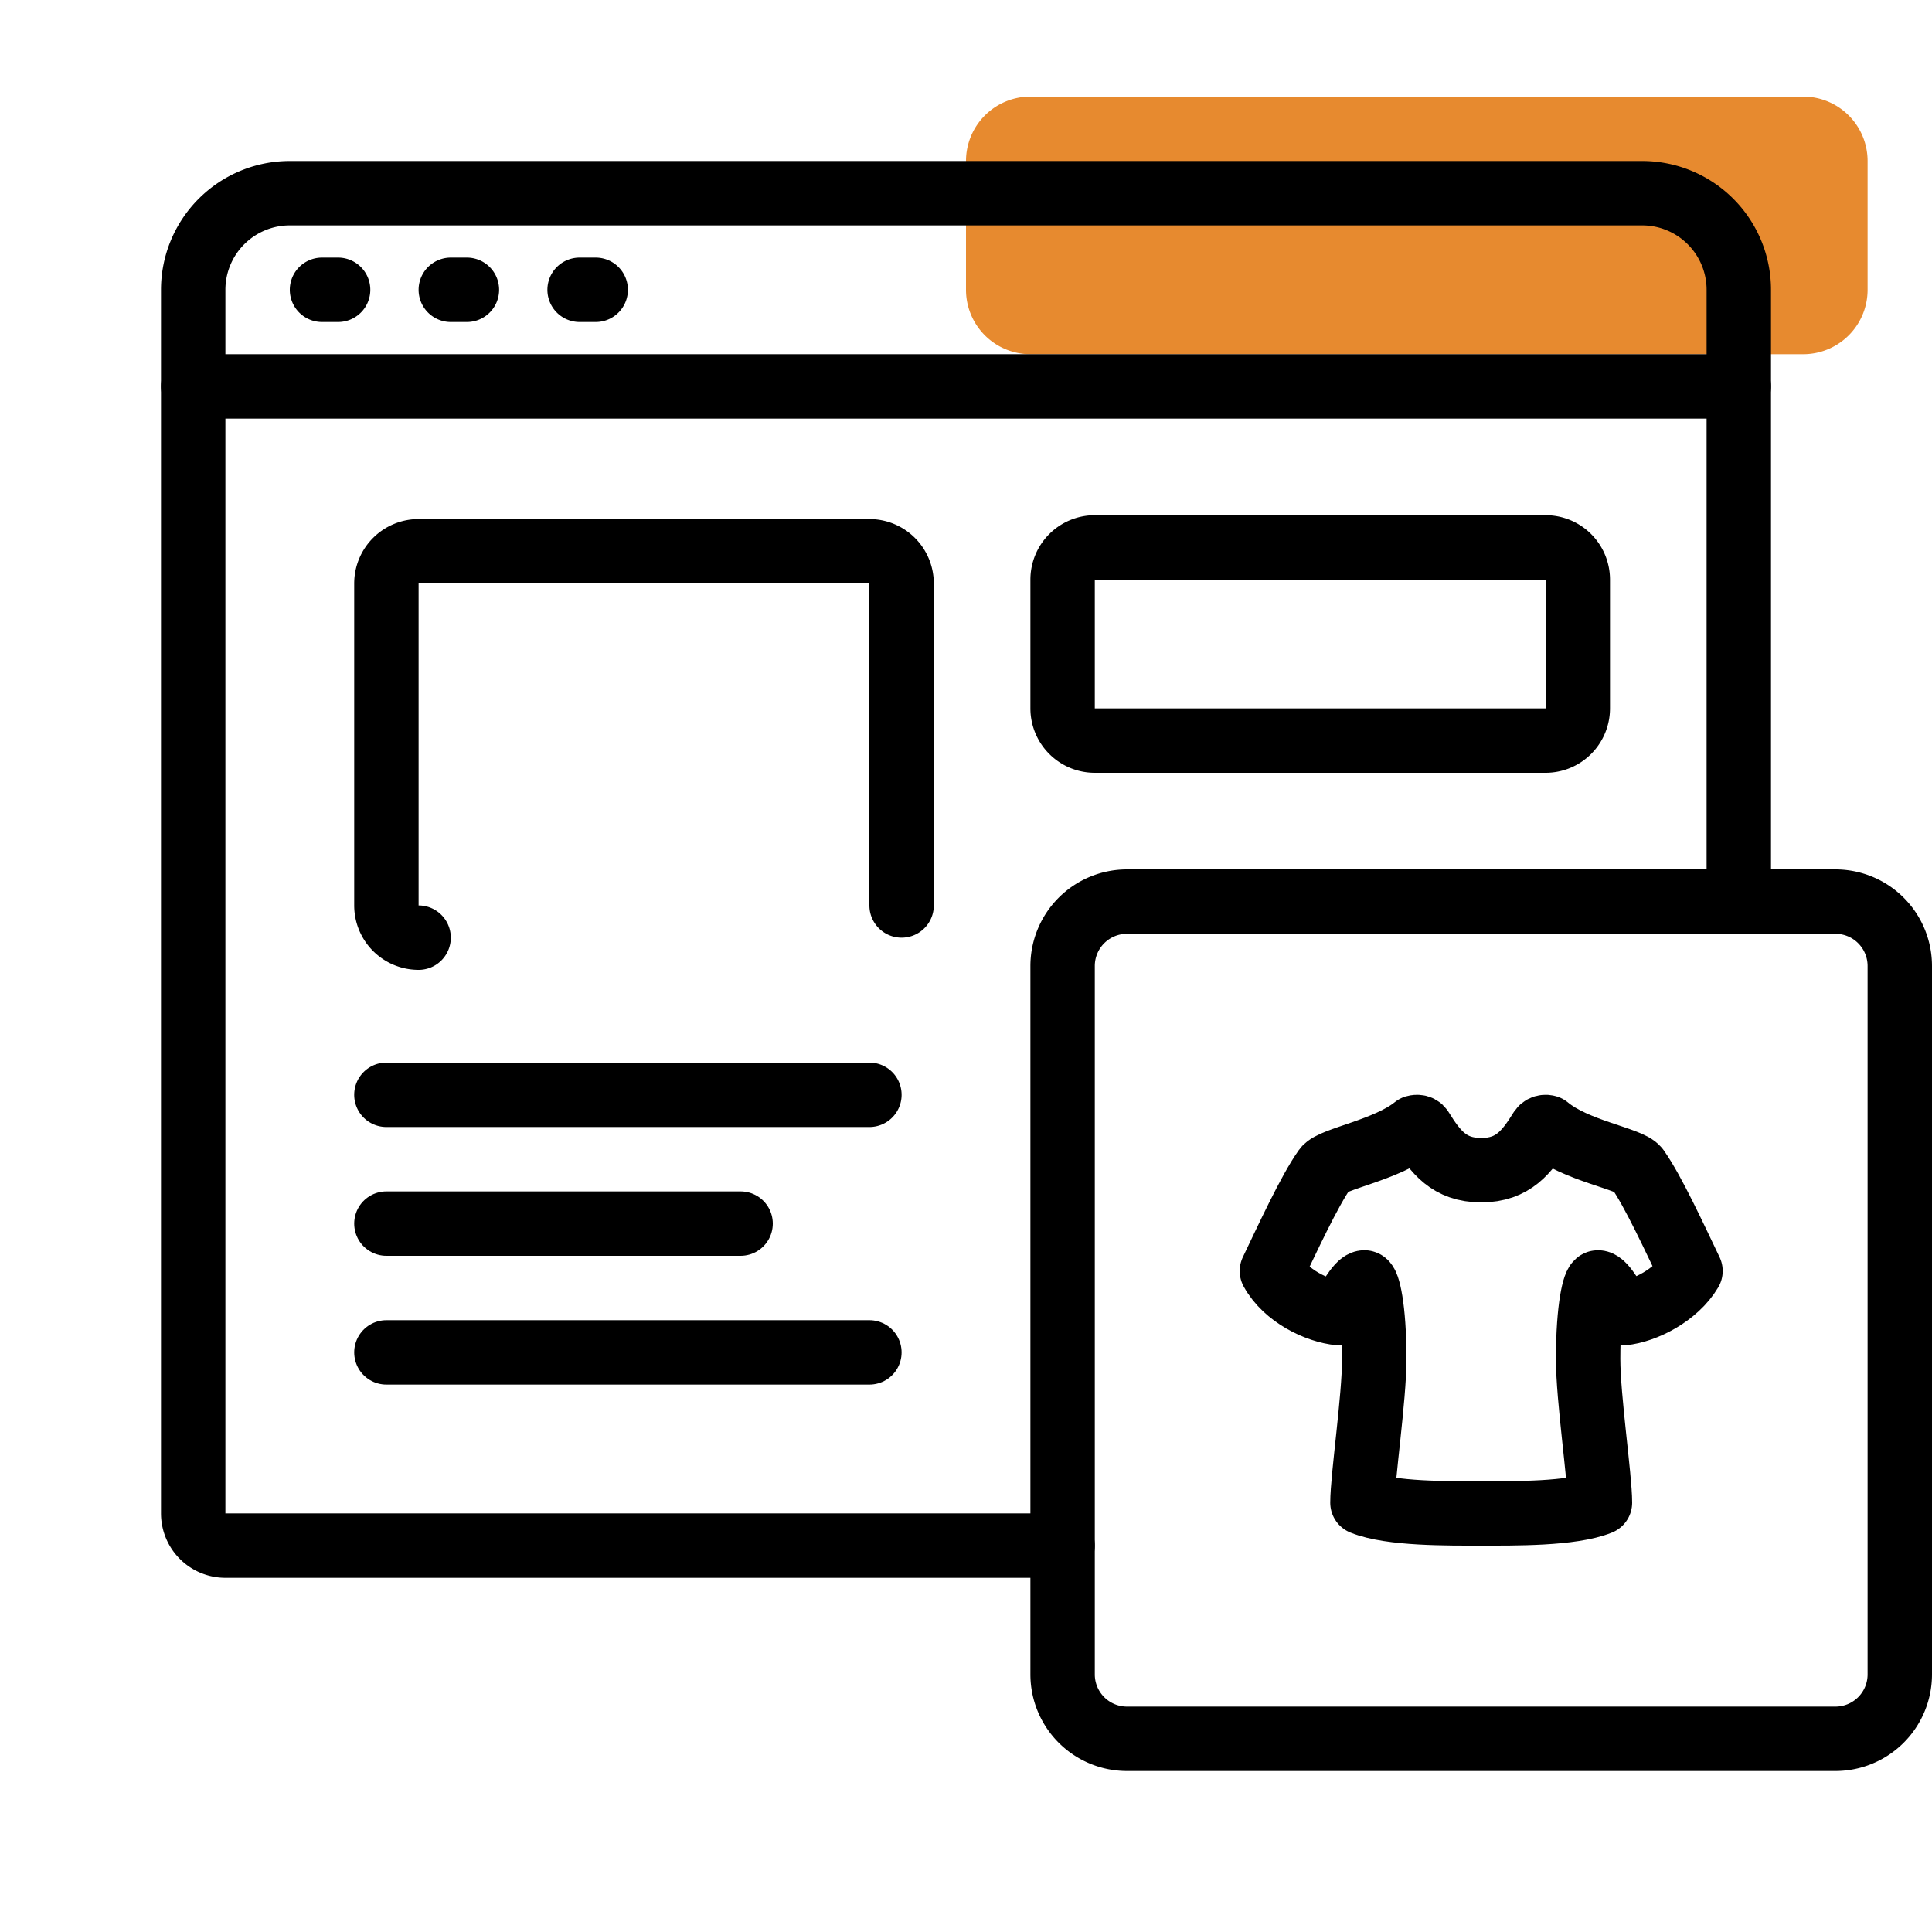
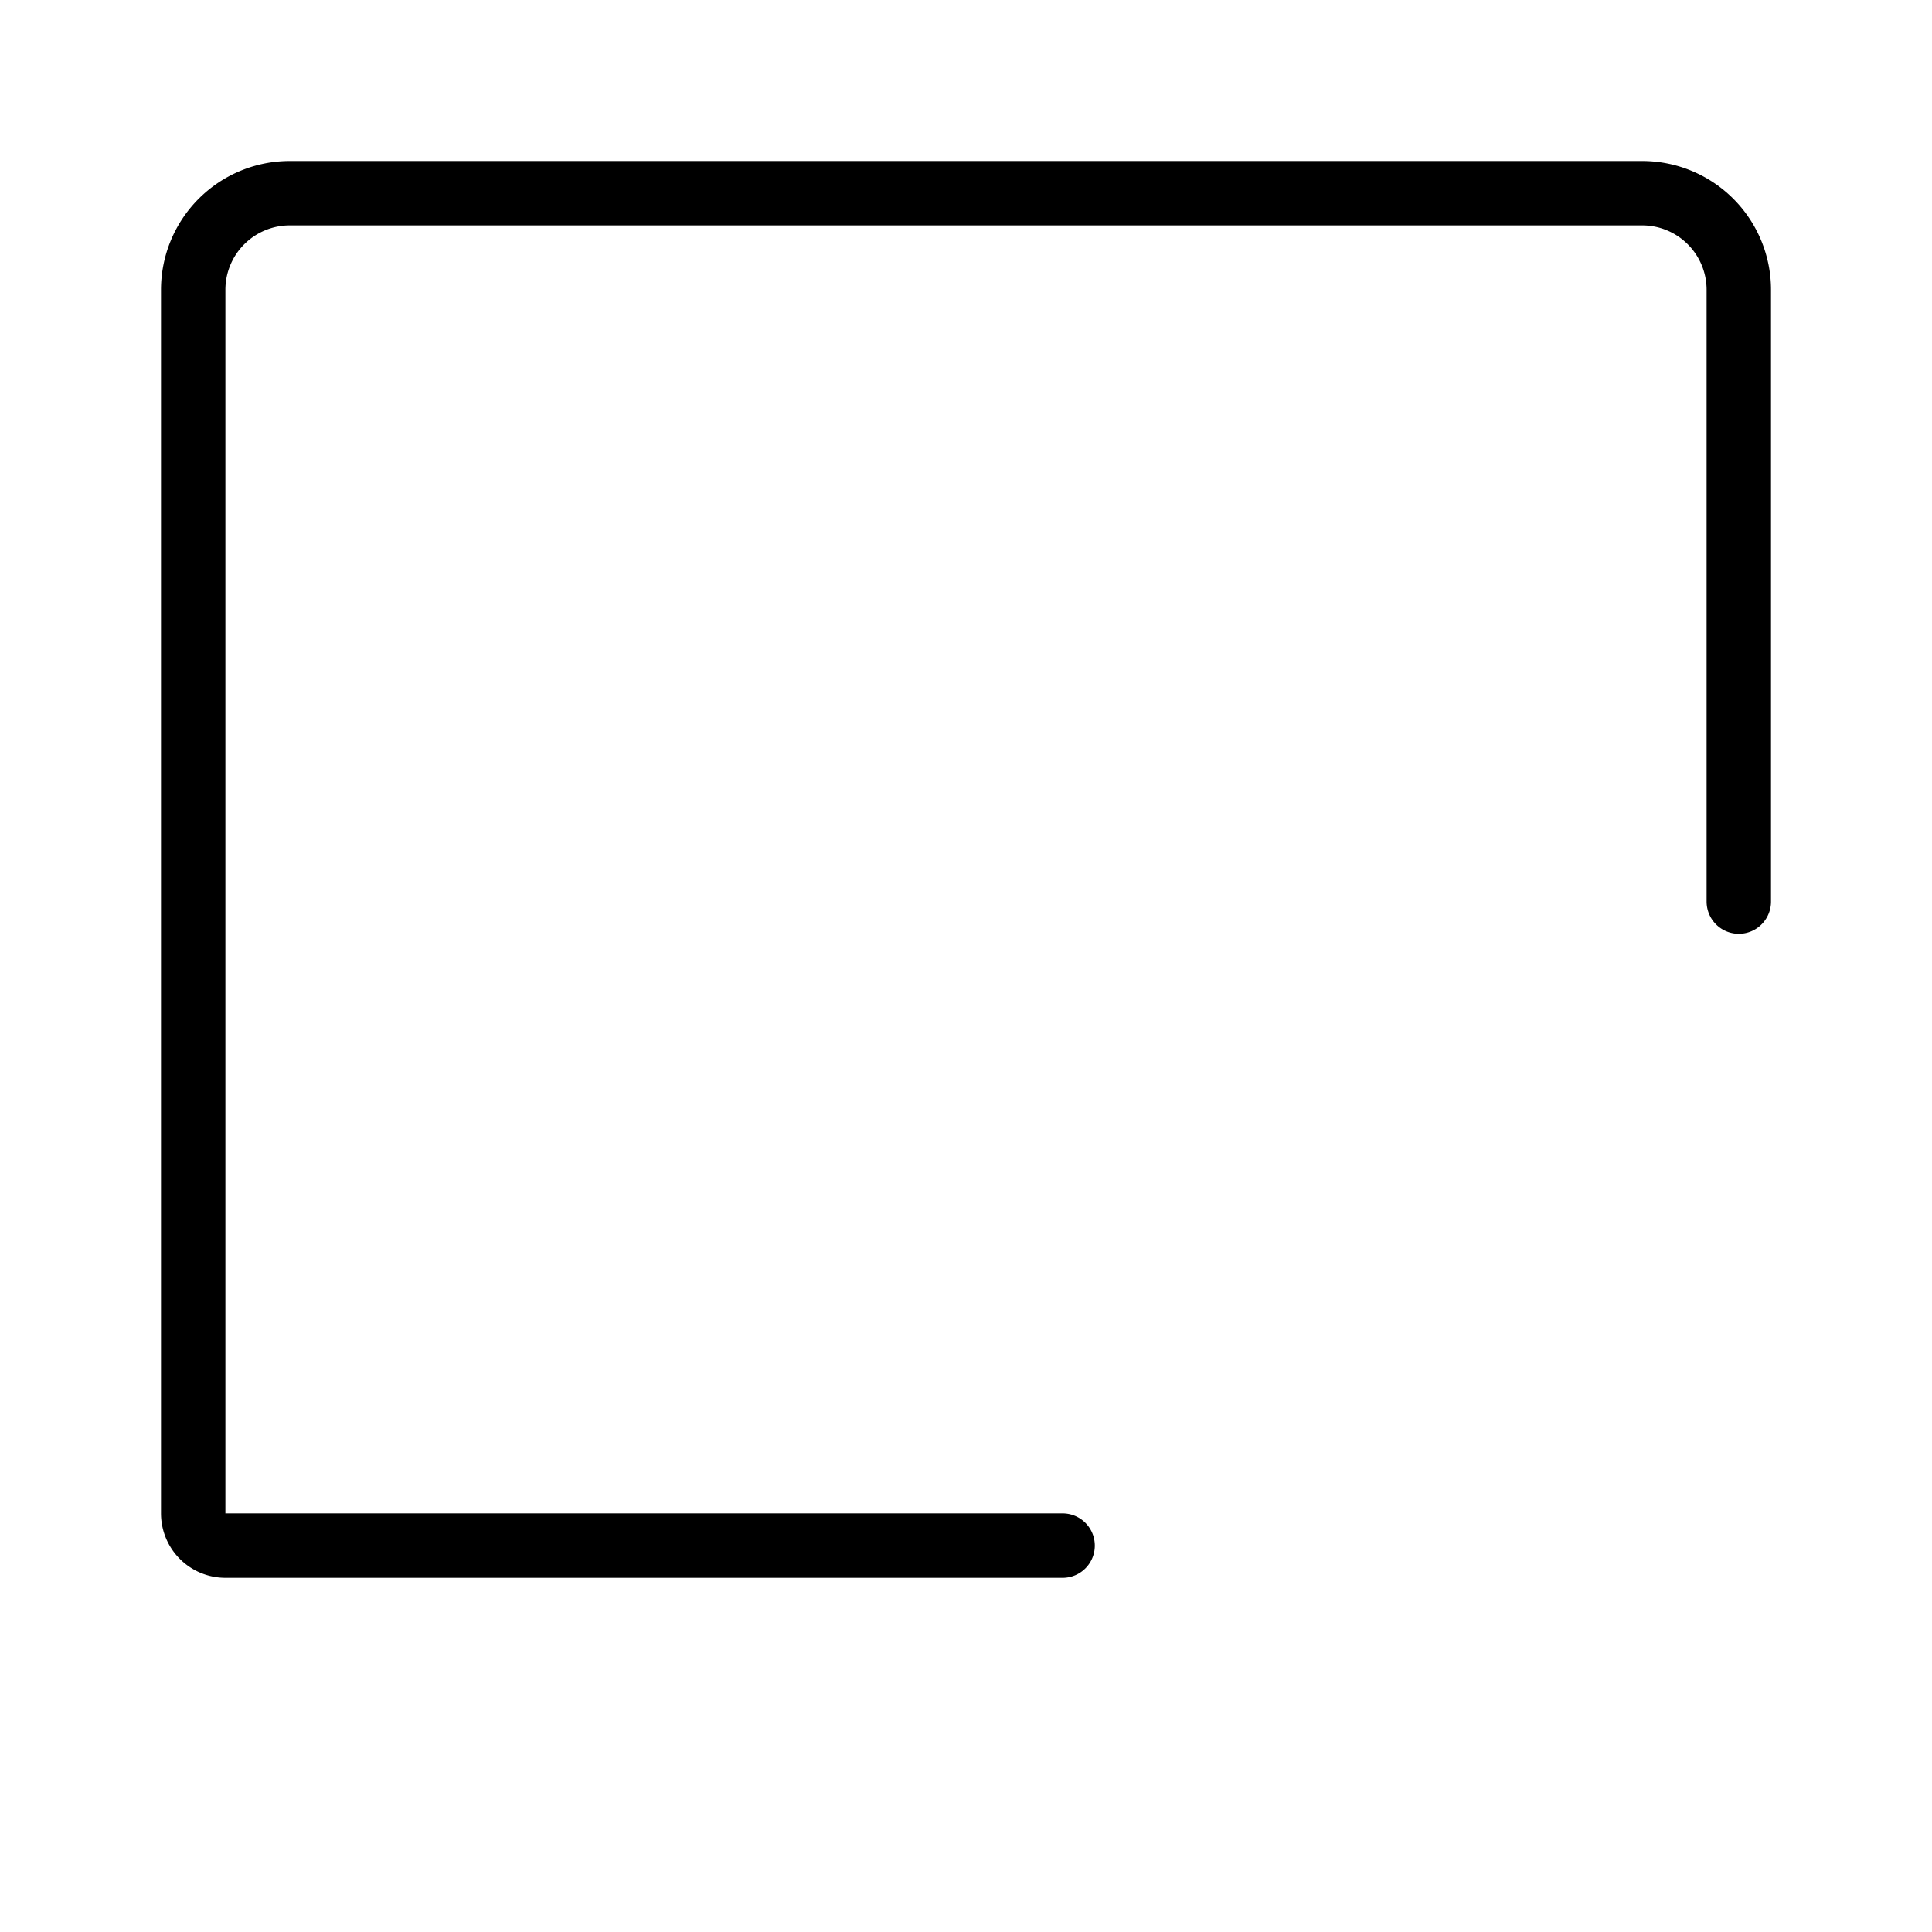
<svg xmlns="http://www.w3.org/2000/svg" width="60" height="60" viewBox="0 0 60 60" fill="none">
-   <path fill-rule="evenodd" clip-rule="evenodd" d="M30 5a2 2 0 0 1 2-2h24a2 2 0 0 1 2 2v4a2 2 0 0 1-2 2H32a2 2 0 0 1-2-2V5z" fill="#E78A2F" />
  <path d="M33 48H7a1 1 0 0 1-1-1V9a3 3 0 0 1 3-3h42a3 3 0 0 1 3 3v19" stroke="#000" stroke-width="2" stroke-linecap="round" stroke-linejoin="round" />
-   <path d="M13 29.12a1 1 0 0 1-1-1v-10a1 1 0 0 1 1-1h14a1 1 0 0 1 1 1v10M6 12h48M10 9h.5M14 9h.5M18 9h.5M12 34h15" stroke="#000" stroke-width="2" stroke-linecap="round" stroke-linejoin="round" />
-   <path clip-rule="evenodd" d="M33 18a1 1 0 0 1 1-1h14a1 1 0 0 1 1 1v4a1 1 0 0 1-1 1H34a1 1 0 0 1-1-1v-4zm0 12a2 2 0 0 1 2-2h22a2 2 0 0 1 2 2v22a2 2 0 0 1-2 2H35a2 2 0 0 1-2-2V30z" stroke="#000" stroke-width="2" stroke-linecap="round" stroke-linejoin="round" />
-   <path clip-rule="evenodd" d="M50.85 36.297c-.225-.311-1.916-.555-2.792-1.288 0 0-.122-.045-.204.066-.428.689-.856 1.266-1.854 1.266-.998 0-1.426-.577-1.854-1.266-.061-.11-.204-.066-.204-.066-.876.71-2.567.977-2.791 1.288-.49.688-1.182 2.198-1.651 3.175.428.777 1.406 1.244 2.099 1.31.224-.244.57-.955.774-.955.102 0 .306.755.306 2.376 0 1.222-.367 3.686-.367 4.464.876.355 2.67.333 3.688.333 1.019 0 2.812.022 3.688-.333 0-.778-.367-3.242-.367-4.464 0-1.62.204-2.376.306-2.376.204 0 .55.71.774.955.673-.066 1.65-.555 2.099-1.31-.469-.977-1.161-2.487-1.65-3.175z" stroke="#000" stroke-width="2" stroke-linecap="round" stroke-linejoin="round" />
-   <path d="M12 38h11m-11 4h15" stroke="#000" stroke-width="2" stroke-linecap="round" stroke-linejoin="round" />
</svg>